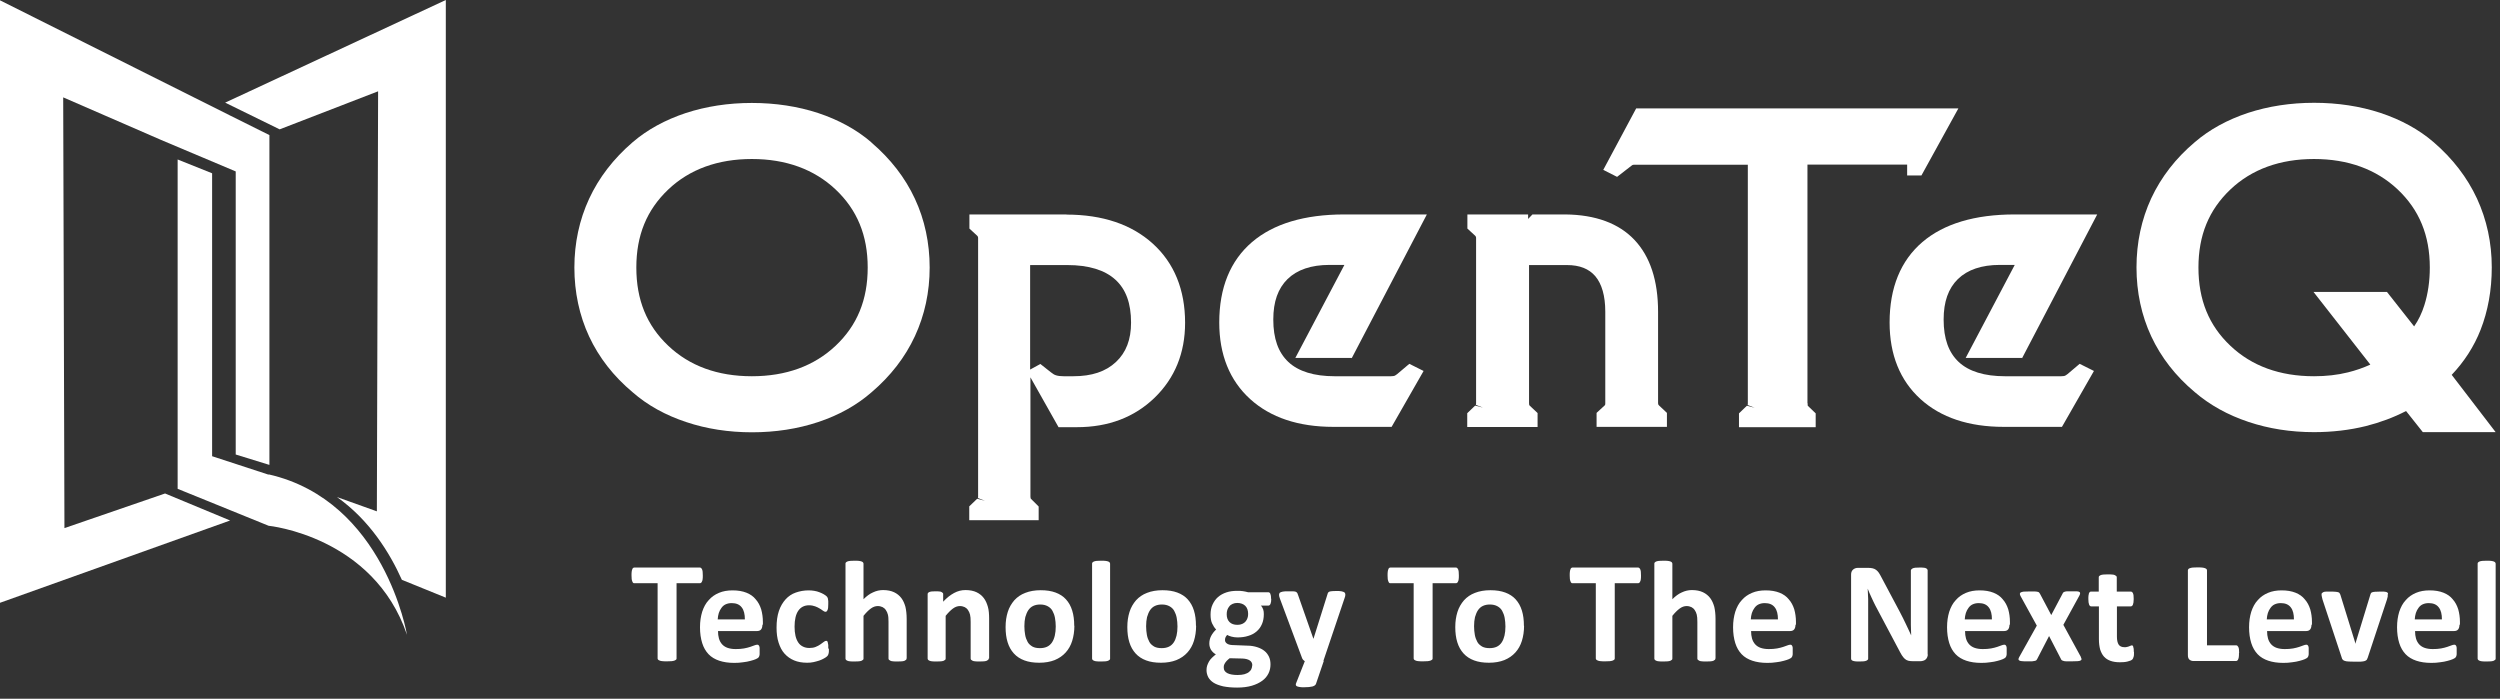
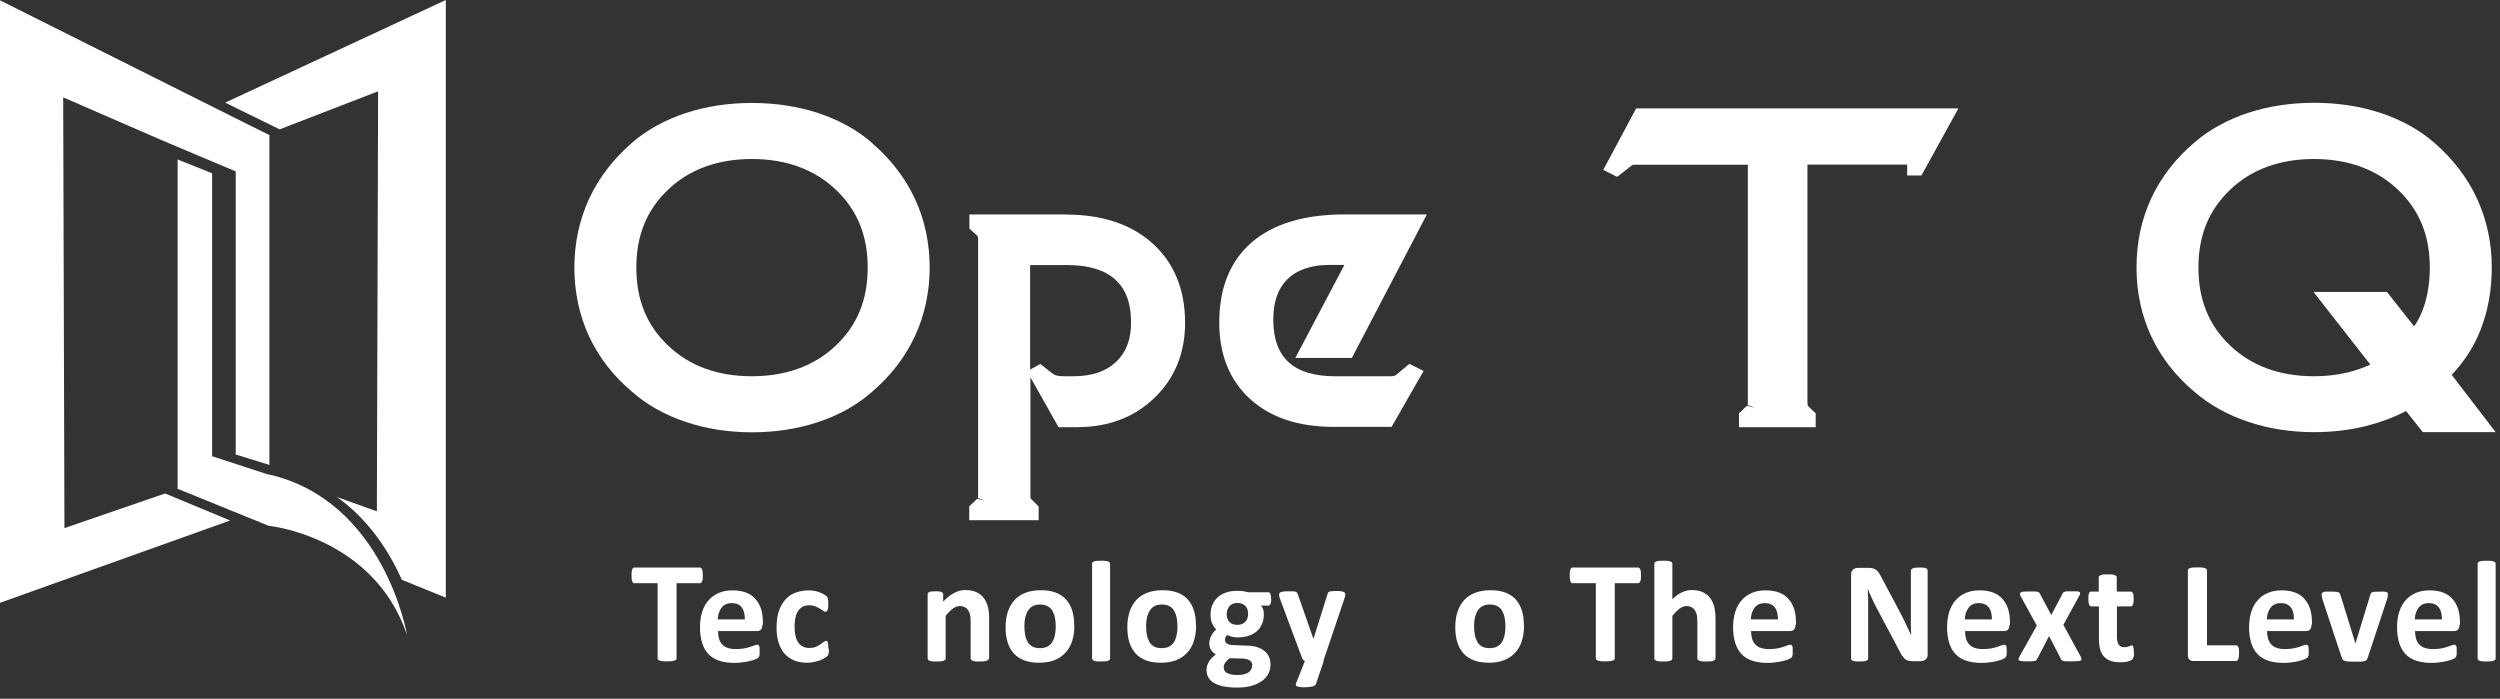
<svg xmlns="http://www.w3.org/2000/svg" width="161" height="45" viewBox="0 0 161 45" fill="none">
  <rect x="0" y="0" width="161" height="45" fill="#333333" stroke="none" />
  <g clip-path="url(#clip0_81_9618)">
    <path d="M56.12 9.17C55.17 8.35 54.01 7.72 52.69 7.28C51.38 6.85 49.94 6.63 48.42 6.63C46.9 6.63 45.48 6.85 44.16 7.28C42.84 7.72 41.68 8.35 40.73 9.17C39.51 10.22 38.57 11.44 37.94 12.8C37.31 14.16 36.99 15.65 36.99 17.23C36.99 18.81 37.31 20.32 37.94 21.67C38.57 23.02 39.51 24.23 40.74 25.26C41.7 26.1 42.86 26.74 44.19 27.18C45.5 27.62 46.93 27.84 48.43 27.84C49.93 27.84 51.37 27.62 52.69 27.18C54.02 26.74 55.18 26.09 56.13 25.26C57.35 24.22 58.29 23.01 58.92 21.65C59.55 20.29 59.87 18.81 59.87 17.23C59.87 15.65 59.55 14.15 58.92 12.8C58.29 11.44 57.35 10.23 56.12 9.18V9.17ZM55.88 17.23C55.88 19.31 55.2 20.96 53.81 22.27C52.43 23.57 50.62 24.23 48.42 24.23C46.22 24.23 44.41 23.57 43.04 22.27C41.65 20.96 40.98 19.31 40.98 17.23C40.98 15.15 41.65 13.52 43.04 12.2C44.41 10.9 46.23 10.24 48.42 10.24C50.61 10.24 52.43 10.9 53.81 12.2C55.2 13.51 55.88 15.16 55.88 17.23Z" fill="white" />
    <path d="M68.69 13.81H62.43V14.72L62.93 15.18C62.93 15.18 62.98 15.24 62.98 15.25C62.98 15.27 62.99 15.29 62.99 15.32V31.96C62.99 32.02 62.99 32.06 62.97 32.07L63.43 32.25L62.93 32.12L62.42 32.61V33.5H66.89V32.62L66.4 32.13C66.4 32.13 66.37 32.1 66.37 32.08C66.37 32.07 66.36 32.03 66.36 31.97V24.3L68.17 27.51H69.36C71.38 27.51 73.06 26.87 74.36 25.61C75.66 24.35 76.32 22.73 76.32 20.79C76.32 18.66 75.62 16.94 74.24 15.69C72.87 14.45 71 13.82 68.68 13.82L68.69 13.81ZM66.36 17.07H68.74C70.11 17.07 71.15 17.39 71.83 18.01C72.51 18.63 72.84 19.53 72.84 20.78C72.84 21.87 72.52 22.7 71.87 23.31C71.21 23.93 70.31 24.23 69.12 24.23H68.5C68.3 24.23 68.14 24.21 68.01 24.17C67.9 24.14 67.8 24.07 67.67 23.97L67 23.44L66.34 23.8V17.08L66.36 17.07Z" fill="white" />
    <path d="M87.05 23.07L91.89 13.81H86.57C84.01 13.81 82.01 14.41 80.63 15.59C79.23 16.79 78.52 18.53 78.52 20.77C78.52 22.84 79.19 24.5 80.51 25.7C81.82 26.89 83.62 27.49 85.87 27.49H89.62L91.68 23.89L90.76 23.43L89.98 24.09C89.9 24.16 89.84 24.18 89.81 24.2C89.78 24.21 89.71 24.23 89.57 24.23H85.95C84.63 24.23 83.62 23.92 82.97 23.31C82.32 22.7 82 21.81 82 20.58C82 19.43 82.3 18.58 82.92 17.97C83.54 17.37 84.44 17.06 85.62 17.06H86.58L83.42 23.05H87.04L87.05 23.07Z" fill="white" />
-     <path d="M106.8 26.07C106.8 26.07 106.78 26.02 106.78 25.96V20.08C106.78 18.07 106.27 16.52 105.26 15.45C104.25 14.38 102.75 13.83 100.81 13.81H98.69L98.41 14.1V13.81H94.5V14.72L95 15.18C95 15.18 95.05 15.24 95.05 15.25C95.05 15.27 95.06 15.29 95.06 15.32V25.96C95.06 26.02 95.06 26.06 95.04 26.07L95.5 26.25L95 26.12L94.49 26.61V27.5H99.02V26.6L98.51 26.12C98.51 26.12 98.48 26.09 98.48 26.07C98.48 26.06 98.47 26.02 98.47 25.96V17.07H100.91C101.73 17.07 102.33 17.31 102.74 17.79C103.16 18.29 103.38 19.06 103.38 20.07V25.95C103.38 26.01 103.38 26.05 103.37 26.06C103.37 26.08 103.35 26.1 103.35 26.1L102.82 26.59V27.49H107.35V26.59L106.84 26.11C106.84 26.11 106.81 26.08 106.81 26.06L106.8 26.07Z" fill="white" />
    <path d="M116.4 25.96V10.6H122.82V11.3H123.74L126.12 6.98H105.37L103.25 10.94L104.14 11.39L104.94 10.77C105.09 10.64 105.15 10.62 105.15 10.62C105.17 10.62 105.19 10.61 105.21 10.61H112.56V25.97C112.56 26.03 112.56 26.07 112.54 26.08L113 26.26L112.5 26.13L111.99 26.62V27.51H116.93V26.62L116.42 26.13C116.42 26.13 116.41 26.09 116.41 25.97L116.4 25.96Z" fill="white" />
-     <path d="M130.22 23.07L135.06 13.81H129.74C127.18 13.81 125.18 14.41 123.8 15.59C122.4 16.79 121.69 18.53 121.69 20.77C121.69 22.84 122.36 24.5 123.68 25.7C124.99 26.89 126.79 27.49 129.04 27.49H132.79L134.85 23.89L133.93 23.43L133.15 24.09C133.07 24.16 133.01 24.18 132.98 24.2C132.95 24.21 132.88 24.23 132.74 24.23H129.12C127.8 24.23 126.79 23.92 126.14 23.31C125.49 22.7 125.17 21.81 125.17 20.58C125.17 19.43 125.47 18.58 126.09 17.97C126.71 17.37 127.61 17.06 128.79 17.06H129.75L126.59 23.05H130.21L130.22 23.07Z" fill="white" />
    <path d="M157.89 24.14C158.7 23.29 159.33 22.31 159.75 21.24C160.22 20.04 160.47 18.69 160.47 17.22C160.47 15.64 160.15 14.16 159.52 12.79C158.89 11.43 157.95 10.21 156.73 9.16C155.78 8.34 154.62 7.71 153.3 7.27C151.99 6.84 150.55 6.62 149.03 6.62C147.51 6.62 146.09 6.84 144.77 7.27C143.45 7.71 142.29 8.34 141.34 9.16C140.12 10.19 139.18 11.4 138.54 12.77C137.91 14.13 137.59 15.63 137.59 17.22C137.59 18.81 137.91 20.31 138.54 21.66C139.17 23.01 140.11 24.22 141.34 25.25C142.32 26.09 143.48 26.73 144.8 27.17C146.11 27.61 147.53 27.83 149.02 27.83C150.19 27.83 151.31 27.7 152.36 27.44C153.27 27.21 154.14 26.89 154.95 26.47L156.03 27.83H160.72L157.89 24.14ZM149.02 24.23C146.82 24.23 145.01 23.57 143.64 22.27C142.25 20.96 141.58 19.31 141.58 17.23C141.58 15.15 142.25 13.52 143.64 12.2C145.01 10.9 146.83 10.24 149.02 10.24C151.21 10.24 153.03 10.9 154.41 12.2C155.8 13.51 156.48 15.16 156.48 17.23C156.48 18.11 156.36 18.92 156.13 19.65C155.97 20.16 155.75 20.62 155.47 21.02L153.72 18.8H148.99L152.65 23.48C152.19 23.69 151.7 23.86 151.21 23.98C150.53 24.15 149.79 24.23 149.03 24.23H149.02Z" fill="white" />
    <path d="M17.3 30.55V30.57L13.66 29.38V11.16L11.44 10.27V31.48L17.3 33.86C17.3 33.86 17.3 33.84 17.3 33.83V33.86C17.3 33.86 24.05 34.53 26.21 40.88C26.21 40.88 24.76 32.25 17.3 30.55Z" fill="white" />
    <path d="M14.82 7.44L0 0.02V38.82L14.82 33.52L10.63 31.78L4.15 34.01L4.07 6.27L10.37 9.01L15.18 11.04V29.27L17.35 29.94V8.7L14.82 7.44Z" fill="white" />
    <path d="M14.5 6.61L18.01 8.33L24.35 5.88L24.27 32.93L21.7 32.01C23.79 33.49 25.09 35.58 25.88 37.34L28.71 38.49V0L14.5 6.61Z" fill="white" />
    <path d="M45.26 37.06C45.26 37.15 45.26 37.23 45.25 37.29C45.25 37.35 45.23 37.4 45.21 37.44C45.2 37.48 45.18 37.51 45.15 37.53C45.12 37.55 45.1 37.56 45.07 37.56H43.57V42.4C43.57 42.4 43.57 42.46 43.54 42.48C43.51 42.5 43.49 42.52 43.44 42.54C43.39 42.56 43.33 42.57 43.25 42.58C43.17 42.58 43.07 42.59 42.96 42.59C42.85 42.59 42.74 42.59 42.67 42.58C42.59 42.58 42.53 42.56 42.48 42.54C42.43 42.52 42.4 42.5 42.38 42.48C42.36 42.46 42.35 42.43 42.35 42.4V37.56H40.85C40.85 37.56 40.79 37.56 40.77 37.53C40.75 37.51 40.73 37.48 40.72 37.44C40.7 37.4 40.69 37.35 40.68 37.29C40.68 37.23 40.67 37.15 40.67 37.06C40.67 36.97 40.67 36.89 40.68 36.82C40.69 36.75 40.7 36.7 40.72 36.66C40.73 36.62 40.75 36.59 40.77 36.58C40.79 36.56 40.82 36.55 40.85 36.55H45.07C45.07 36.55 45.12 36.55 45.15 36.58C45.17 36.6 45.19 36.62 45.21 36.66C45.23 36.7 45.24 36.75 45.25 36.82C45.25 36.89 45.26 36.96 45.26 37.06Z" fill="white" />
    <path d="M49.1 40.22C49.1 40.36 49.07 40.47 49.01 40.54C48.95 40.61 48.86 40.64 48.75 40.64H46.24C46.24 40.82 46.26 40.98 46.3 41.12C46.34 41.26 46.41 41.39 46.5 41.49C46.59 41.59 46.71 41.67 46.85 41.72C46.99 41.77 47.17 41.8 47.37 41.8C47.57 41.8 47.75 41.79 47.91 41.76C48.06 41.73 48.2 41.7 48.31 41.66C48.42 41.62 48.52 41.59 48.59 41.56C48.66 41.53 48.72 41.52 48.77 41.52C48.8 41.52 48.82 41.52 48.84 41.54C48.86 41.55 48.87 41.57 48.89 41.6C48.91 41.63 48.91 41.67 48.92 41.72C48.92 41.77 48.92 41.84 48.92 41.91C48.92 41.98 48.92 42.04 48.92 42.08C48.92 42.13 48.92 42.17 48.91 42.2C48.9 42.23 48.9 42.26 48.88 42.29C48.87 42.31 48.85 42.34 48.83 42.36C48.81 42.38 48.75 42.41 48.67 42.45C48.59 42.49 48.47 42.52 48.33 42.56C48.19 42.6 48.03 42.63 47.85 42.65C47.67 42.68 47.48 42.69 47.28 42.69C46.91 42.69 46.59 42.64 46.32 42.55C46.05 42.46 45.81 42.32 45.63 42.13C45.45 41.94 45.31 41.7 45.22 41.41C45.13 41.12 45.08 40.78 45.08 40.4C45.08 40.02 45.13 39.7 45.22 39.4C45.32 39.1 45.45 38.85 45.64 38.65C45.82 38.44 46.04 38.29 46.3 38.18C46.56 38.07 46.85 38.02 47.18 38.02C47.52 38.02 47.82 38.07 48.07 38.17C48.32 38.27 48.52 38.41 48.67 38.6C48.83 38.78 48.94 38.99 49.02 39.24C49.09 39.49 49.13 39.76 49.13 40.05V40.24L49.1 40.22ZM47.97 39.89C47.97 39.56 47.91 39.3 47.77 39.12C47.63 38.93 47.41 38.84 47.12 38.84C46.97 38.84 46.84 38.87 46.73 38.92C46.62 38.97 46.53 39.05 46.46 39.15C46.39 39.24 46.33 39.36 46.29 39.48C46.25 39.61 46.23 39.74 46.22 39.89H47.96H47.97Z" fill="white" />
    <path d="M53.38 41.75C53.38 41.83 53.38 41.9 53.38 41.95C53.38 42 53.37 42.05 53.36 42.09C53.35 42.13 53.34 42.16 53.33 42.18C53.32 42.2 53.3 42.23 53.26 42.27C53.22 42.31 53.16 42.35 53.07 42.4C52.98 42.45 52.88 42.5 52.76 42.54C52.64 42.58 52.52 42.61 52.39 42.64C52.26 42.67 52.12 42.68 51.98 42.68C51.66 42.68 51.38 42.63 51.14 42.53C50.9 42.43 50.69 42.28 50.52 42.09C50.35 41.9 50.23 41.66 50.14 41.38C50.05 41.1 50.01 40.78 50.01 40.42C50.01 40 50.06 39.65 50.16 39.35C50.26 39.05 50.41 38.8 50.59 38.6C50.77 38.4 50.99 38.25 51.25 38.16C51.51 38.07 51.78 38.02 52.08 38.02C52.2 38.02 52.32 38.03 52.44 38.05C52.56 38.07 52.67 38.1 52.77 38.14C52.87 38.18 52.97 38.22 53.05 38.27C53.13 38.32 53.19 38.36 53.22 38.39C53.25 38.42 53.28 38.45 53.29 38.48C53.3 38.5 53.32 38.53 53.32 38.57C53.32 38.61 53.33 38.65 53.34 38.71C53.34 38.76 53.34 38.83 53.34 38.91C53.34 39.09 53.33 39.22 53.29 39.29C53.26 39.36 53.22 39.4 53.17 39.4C53.12 39.4 53.06 39.38 53 39.33C52.94 39.28 52.87 39.24 52.79 39.19C52.71 39.14 52.61 39.09 52.5 39.05C52.39 39.01 52.26 38.98 52.1 38.98C51.8 38.98 51.57 39.1 51.41 39.33C51.25 39.56 51.17 39.91 51.17 40.36C51.17 40.58 51.19 40.78 51.23 40.95C51.27 41.12 51.33 41.26 51.41 41.38C51.49 41.5 51.59 41.58 51.71 41.64C51.83 41.7 51.97 41.73 52.12 41.73C52.27 41.73 52.42 41.71 52.53 41.66C52.65 41.61 52.75 41.56 52.83 41.5C52.91 41.44 52.99 41.39 53.05 41.34C53.11 41.29 53.16 41.27 53.2 41.27C53.23 41.27 53.25 41.27 53.27 41.29C53.29 41.31 53.3 41.33 53.31 41.38C53.32 41.42 53.33 41.47 53.34 41.54C53.34 41.61 53.34 41.69 53.34 41.79L53.38 41.75Z" fill="white" />
-     <path d="M58.38 42.41C58.38 42.41 58.38 42.47 58.35 42.49C58.33 42.51 58.3 42.53 58.26 42.55C58.22 42.57 58.16 42.58 58.08 42.59C58 42.59 57.91 42.6 57.8 42.6C57.69 42.6 57.59 42.6 57.52 42.59C57.44 42.59 57.39 42.57 57.34 42.55C57.3 42.53 57.27 42.51 57.25 42.49C57.23 42.47 57.22 42.44 57.22 42.41V40.05C57.22 39.85 57.21 39.69 57.18 39.58C57.15 39.47 57.11 39.37 57.05 39.29C57 39.21 56.92 39.14 56.84 39.1C56.75 39.06 56.65 39.03 56.53 39.03C56.38 39.03 56.23 39.08 56.08 39.19C55.93 39.3 55.77 39.46 55.61 39.66V42.41C55.61 42.41 55.61 42.47 55.58 42.49C55.56 42.51 55.53 42.53 55.49 42.55C55.44 42.57 55.39 42.58 55.31 42.59C55.24 42.59 55.14 42.6 55.03 42.6C54.92 42.6 54.82 42.6 54.75 42.59C54.68 42.59 54.62 42.57 54.57 42.55C54.53 42.53 54.49 42.51 54.48 42.49C54.46 42.47 54.45 42.44 54.45 42.41V36.3C54.45 36.3 54.45 36.24 54.48 36.22C54.51 36.2 54.53 36.17 54.57 36.16C54.62 36.14 54.67 36.13 54.75 36.12C54.82 36.12 54.92 36.11 55.03 36.11C55.14 36.11 55.24 36.11 55.31 36.12C55.38 36.13 55.44 36.14 55.49 36.16C55.53 36.18 55.57 36.2 55.58 36.22C55.59 36.24 55.61 36.27 55.61 36.3V38.59C55.81 38.39 56.01 38.24 56.22 38.15C56.43 38.05 56.65 38 56.87 38C57.15 38 57.39 38.05 57.58 38.14C57.77 38.23 57.93 38.36 58.05 38.52C58.17 38.68 58.25 38.87 58.31 39.08C58.36 39.3 58.39 39.56 58.39 39.86V42.4L58.38 42.41Z" fill="white" />
    <path d="M63.67 42.41C63.67 42.41 63.67 42.47 63.64 42.49C63.62 42.51 63.59 42.53 63.55 42.55C63.51 42.57 63.45 42.58 63.37 42.59C63.29 42.59 63.2 42.6 63.09 42.6C62.98 42.6 62.88 42.6 62.81 42.59C62.73 42.59 62.68 42.57 62.63 42.55C62.59 42.53 62.56 42.51 62.54 42.49C62.52 42.47 62.51 42.44 62.51 42.41V40.05C62.51 39.85 62.5 39.69 62.47 39.58C62.44 39.47 62.4 39.37 62.34 39.29C62.29 39.21 62.21 39.14 62.13 39.1C62.04 39.06 61.94 39.03 61.82 39.03C61.67 39.03 61.52 39.08 61.37 39.19C61.22 39.3 61.06 39.46 60.9 39.66V42.41C60.9 42.41 60.9 42.47 60.87 42.49C60.85 42.51 60.82 42.53 60.78 42.55C60.73 42.57 60.68 42.58 60.6 42.59C60.53 42.59 60.43 42.6 60.32 42.6C60.21 42.6 60.11 42.6 60.04 42.59C59.97 42.59 59.91 42.57 59.86 42.55C59.82 42.53 59.78 42.51 59.77 42.49C59.75 42.47 59.74 42.44 59.74 42.41V38.27C59.74 38.27 59.74 38.21 59.76 38.19C59.78 38.17 59.8 38.15 59.84 38.13C59.88 38.11 59.93 38.1 60 38.09C60.06 38.09 60.14 38.08 60.24 38.08C60.34 38.08 60.42 38.08 60.49 38.09C60.56 38.09 60.61 38.11 60.64 38.13C60.67 38.15 60.7 38.17 60.72 38.19C60.74 38.21 60.74 38.24 60.74 38.27V38.75C60.97 38.5 61.2 38.32 61.44 38.19C61.68 38.06 61.92 38 62.18 38C62.46 38 62.7 38.05 62.89 38.14C63.08 38.23 63.24 38.36 63.36 38.52C63.48 38.68 63.56 38.87 63.62 39.08C63.68 39.29 63.7 39.55 63.7 39.85V42.41H63.67Z" fill="white" />
    <path d="M69.19 40.3C69.19 40.65 69.14 40.98 69.05 41.27C68.96 41.56 68.82 41.81 68.63 42.02C68.44 42.23 68.21 42.39 67.92 42.51C67.64 42.62 67.31 42.68 66.93 42.68C66.55 42.68 66.24 42.63 65.97 42.53C65.7 42.43 65.47 42.28 65.29 42.08C65.11 41.88 64.98 41.65 64.89 41.36C64.8 41.07 64.76 40.75 64.76 40.38C64.76 40.01 64.81 39.7 64.9 39.41C64.99 39.12 65.14 38.87 65.32 38.66C65.51 38.45 65.74 38.29 66.03 38.18C66.31 38.07 66.64 38.01 67.02 38.01C67.4 38.01 67.71 38.06 67.98 38.16C68.25 38.26 68.48 38.41 68.65 38.6C68.83 38.8 68.96 39.03 69.05 39.32C69.14 39.61 69.18 39.93 69.18 40.3H69.19ZM67.99 40.35C67.99 40.15 67.97 39.96 67.94 39.79C67.91 39.62 67.85 39.47 67.78 39.34C67.71 39.21 67.6 39.11 67.47 39.04C67.34 38.97 67.18 38.93 66.99 38.93C66.82 38.93 66.67 38.96 66.54 39.02C66.41 39.08 66.3 39.18 66.22 39.3C66.14 39.42 66.08 39.57 66.03 39.74C65.99 39.91 65.97 40.11 65.97 40.33C65.97 40.53 65.99 40.72 66.02 40.89C66.05 41.06 66.11 41.21 66.18 41.34C66.25 41.47 66.36 41.56 66.49 41.64C66.62 41.71 66.78 41.74 66.97 41.74C67.15 41.74 67.3 41.71 67.43 41.65C67.56 41.59 67.67 41.49 67.75 41.37C67.83 41.25 67.89 41.1 67.93 40.93C67.97 40.76 67.99 40.56 67.99 40.34V40.35Z" fill="white" />
    <path d="M71.49 42.41C71.49 42.41 71.49 42.47 71.46 42.49C71.44 42.51 71.41 42.53 71.37 42.55C71.32 42.57 71.27 42.58 71.19 42.59C71.12 42.59 71.02 42.6 70.91 42.6C70.8 42.6 70.7 42.6 70.63 42.59C70.56 42.59 70.5 42.57 70.45 42.55C70.41 42.53 70.37 42.51 70.36 42.49C70.34 42.47 70.33 42.44 70.33 42.41V36.3C70.33 36.3 70.33 36.24 70.36 36.22C70.39 36.2 70.41 36.17 70.45 36.16C70.5 36.14 70.55 36.13 70.63 36.12C70.7 36.12 70.8 36.11 70.91 36.11C71.02 36.11 71.12 36.11 71.19 36.12C71.26 36.13 71.32 36.14 71.37 36.16C71.41 36.18 71.45 36.2 71.46 36.22C71.47 36.24 71.49 36.27 71.49 36.3V42.41Z" fill="white" />
    <path d="M77.03 40.3C77.03 40.65 76.98 40.98 76.89 41.27C76.8 41.56 76.66 41.81 76.47 42.02C76.28 42.23 76.05 42.39 75.76 42.51C75.48 42.62 75.15 42.68 74.77 42.68C74.39 42.68 74.08 42.63 73.81 42.53C73.54 42.43 73.31 42.28 73.13 42.08C72.95 41.88 72.82 41.65 72.73 41.36C72.64 41.07 72.6 40.75 72.6 40.38C72.6 40.01 72.65 39.7 72.74 39.41C72.83 39.12 72.98 38.87 73.16 38.66C73.35 38.45 73.58 38.29 73.87 38.18C74.15 38.07 74.48 38.01 74.86 38.01C75.24 38.01 75.55 38.06 75.82 38.16C76.09 38.26 76.32 38.41 76.49 38.6C76.67 38.8 76.8 39.03 76.89 39.32C76.98 39.61 77.02 39.93 77.02 40.3H77.03ZM75.83 40.35C75.83 40.15 75.81 39.96 75.78 39.79C75.75 39.62 75.69 39.47 75.62 39.34C75.55 39.21 75.44 39.11 75.31 39.04C75.18 38.97 75.02 38.93 74.83 38.93C74.66 38.93 74.51 38.96 74.38 39.02C74.25 39.08 74.14 39.18 74.06 39.3C73.98 39.42 73.92 39.57 73.87 39.74C73.83 39.91 73.81 40.11 73.81 40.33C73.81 40.53 73.83 40.72 73.86 40.89C73.89 41.06 73.95 41.21 74.02 41.34C74.09 41.47 74.2 41.56 74.33 41.64C74.46 41.71 74.62 41.74 74.81 41.74C74.99 41.74 75.14 41.71 75.27 41.65C75.4 41.59 75.51 41.49 75.59 41.37C75.67 41.25 75.73 41.1 75.77 40.93C75.81 40.76 75.83 40.56 75.83 40.34V40.35Z" fill="white" />
    <path d="M81.87 38.56C81.87 38.71 81.85 38.82 81.82 38.89C81.79 38.96 81.74 39 81.69 39H81.2C81.27 39.07 81.32 39.16 81.35 39.25C81.38 39.34 81.39 39.44 81.39 39.55C81.39 39.79 81.35 40.01 81.27 40.19C81.19 40.38 81.07 40.54 80.93 40.66C80.78 40.79 80.6 40.89 80.39 40.95C80.18 41.02 79.94 41.05 79.69 41.05C79.56 41.05 79.43 41.03 79.31 41C79.19 40.97 79.1 40.93 79.03 40.89C78.99 40.93 78.96 40.98 78.93 41.03C78.9 41.09 78.89 41.15 78.89 41.22C78.89 41.31 78.93 41.38 79.01 41.44C79.09 41.5 79.2 41.53 79.34 41.54L80.34 41.58C80.57 41.58 80.78 41.62 80.97 41.68C81.15 41.74 81.31 41.82 81.43 41.92C81.56 42.02 81.65 42.15 81.72 42.29C81.79 42.44 81.82 42.6 81.82 42.79C81.82 42.99 81.78 43.19 81.69 43.37C81.6 43.55 81.47 43.71 81.29 43.84C81.11 43.97 80.89 44.08 80.62 44.16C80.35 44.24 80.03 44.28 79.67 44.28C79.31 44.28 79.02 44.25 78.77 44.2C78.52 44.14 78.32 44.07 78.16 43.97C78 43.87 77.89 43.75 77.81 43.61C77.74 43.47 77.7 43.32 77.7 43.16C77.7 43.06 77.71 42.96 77.74 42.87C77.77 42.78 77.81 42.69 77.86 42.6C77.91 42.52 77.97 42.43 78.05 42.36C78.13 42.29 78.21 42.21 78.3 42.14C78.17 42.07 78.07 41.97 77.99 41.85C77.92 41.73 77.88 41.59 77.88 41.45C77.88 41.27 77.92 41.1 78 40.95C78.08 40.8 78.19 40.66 78.32 40.54C78.21 40.43 78.13 40.3 78.06 40.15C77.99 40 77.96 39.81 77.96 39.58C77.96 39.34 78 39.12 78.09 38.93C78.18 38.74 78.29 38.58 78.44 38.45C78.59 38.32 78.77 38.22 78.98 38.15C79.19 38.08 79.42 38.05 79.67 38.05C79.8 38.05 79.92 38.05 80.04 38.07C80.16 38.09 80.27 38.11 80.37 38.14H81.68C81.73 38.14 81.78 38.17 81.81 38.24C81.84 38.31 81.86 38.42 81.86 38.58L81.87 38.56ZM80.65 42.85C80.65 42.71 80.59 42.6 80.48 42.53C80.37 42.46 80.22 42.42 80.02 42.41L79.19 42.39C79.11 42.45 79.05 42.51 79 42.56C78.95 42.61 78.91 42.67 78.88 42.72C78.85 42.77 78.83 42.82 78.82 42.86C78.81 42.9 78.81 42.95 78.81 43C78.81 43.16 78.89 43.27 79.04 43.35C79.19 43.43 79.42 43.47 79.7 43.47C79.88 43.47 80.02 43.45 80.14 43.42C80.26 43.38 80.36 43.34 80.43 43.28C80.5 43.22 80.56 43.16 80.59 43.08C80.62 43.01 80.64 42.93 80.64 42.85H80.65ZM80.38 39.54C80.38 39.32 80.32 39.14 80.2 39.02C80.08 38.9 79.9 38.83 79.68 38.83C79.57 38.83 79.47 38.85 79.38 38.89C79.29 38.93 79.22 38.98 79.17 39.05C79.11 39.12 79.07 39.19 79.04 39.28C79.01 39.37 79 39.46 79 39.56C79 39.77 79.06 39.94 79.18 40.06C79.3 40.18 79.47 40.24 79.69 40.24C79.81 40.24 79.91 40.22 80 40.18C80.09 40.14 80.16 40.09 80.21 40.03C80.27 39.96 80.31 39.89 80.34 39.8C80.37 39.72 80.38 39.63 80.38 39.53V39.54Z" fill="white" />
    <path d="M85.25 42.57L84.75 44.04C84.72 44.12 84.65 44.17 84.52 44.21C84.4 44.24 84.22 44.26 83.98 44.26C83.86 44.26 83.76 44.26 83.68 44.24C83.61 44.23 83.55 44.21 83.51 44.19C83.47 44.17 83.45 44.13 83.45 44.1C83.45 44.07 83.45 44.02 83.48 43.97L84.03 42.58C84.03 42.58 83.95 42.53 83.92 42.49C83.89 42.45 83.86 42.41 83.85 42.37L82.43 38.56C82.39 38.45 82.37 38.37 82.37 38.31C82.37 38.25 82.39 38.21 82.42 38.17C82.46 38.14 82.52 38.12 82.61 38.1C82.7 38.08 82.81 38.08 82.96 38.08C83.09 38.08 83.2 38.08 83.27 38.08C83.35 38.08 83.41 38.1 83.45 38.11C83.49 38.13 83.53 38.16 83.55 38.2C83.57 38.24 83.59 38.29 83.61 38.36L84.58 41.13H84.59L85.48 38.3C85.5 38.22 85.52 38.17 85.55 38.14C85.58 38.11 85.63 38.09 85.7 38.08C85.77 38.07 85.89 38.06 86.06 38.06C86.19 38.06 86.3 38.06 86.39 38.08C86.48 38.1 86.54 38.12 86.58 38.15C86.62 38.18 86.64 38.23 86.64 38.29C86.64 38.35 86.63 38.42 86.6 38.49L85.23 42.55L85.25 42.57Z" fill="white" />
-     <path d="M93.95 37.06C93.95 37.15 93.95 37.23 93.94 37.29C93.94 37.35 93.92 37.4 93.9 37.44C93.89 37.48 93.87 37.51 93.84 37.53C93.81 37.55 93.79 37.56 93.76 37.56H92.26V42.4C92.26 42.4 92.26 42.46 92.23 42.48C92.2 42.5 92.18 42.52 92.13 42.54C92.08 42.56 92.02 42.57 91.94 42.58C91.86 42.58 91.76 42.59 91.65 42.59C91.54 42.59 91.43 42.59 91.36 42.58C91.28 42.58 91.22 42.56 91.17 42.54C91.12 42.52 91.09 42.5 91.07 42.48C91.05 42.46 91.04 42.43 91.04 42.4V37.56H89.54C89.54 37.56 89.48 37.56 89.46 37.53C89.44 37.51 89.42 37.48 89.41 37.44C89.39 37.4 89.38 37.35 89.37 37.29C89.37 37.23 89.36 37.15 89.36 37.06C89.36 36.97 89.36 36.89 89.37 36.82C89.38 36.75 89.39 36.7 89.41 36.66C89.42 36.62 89.44 36.59 89.46 36.58C89.48 36.56 89.51 36.55 89.54 36.55H93.76C93.76 36.55 93.81 36.55 93.84 36.58C93.86 36.6 93.88 36.62 93.9 36.66C93.92 36.7 93.93 36.75 93.94 36.82C93.94 36.89 93.95 36.96 93.95 37.06Z" fill="white" />
    <path d="M98.15 40.3C98.15 40.65 98.1 40.98 98.01 41.27C97.92 41.56 97.78 41.81 97.59 42.02C97.4 42.23 97.17 42.39 96.88 42.51C96.6 42.62 96.27 42.68 95.89 42.68C95.51 42.68 95.2 42.63 94.93 42.53C94.66 42.43 94.43 42.28 94.25 42.08C94.07 41.88 93.94 41.65 93.85 41.36C93.76 41.07 93.72 40.75 93.72 40.38C93.72 40.01 93.77 39.7 93.86 39.41C93.95 39.12 94.1 38.87 94.28 38.66C94.47 38.45 94.7 38.29 94.99 38.18C95.27 38.07 95.6 38.01 95.98 38.01C96.36 38.01 96.67 38.06 96.94 38.16C97.21 38.26 97.44 38.41 97.61 38.6C97.79 38.8 97.92 39.03 98.01 39.32C98.1 39.61 98.14 39.93 98.14 40.3H98.15ZM96.95 40.35C96.95 40.15 96.93 39.96 96.9 39.79C96.87 39.62 96.81 39.47 96.74 39.34C96.67 39.21 96.56 39.11 96.43 39.04C96.3 38.97 96.14 38.93 95.95 38.93C95.78 38.93 95.63 38.96 95.5 39.02C95.37 39.08 95.26 39.18 95.18 39.3C95.1 39.42 95.04 39.57 94.99 39.74C94.95 39.91 94.93 40.11 94.93 40.33C94.93 40.53 94.95 40.72 94.98 40.89C95.01 41.06 95.07 41.21 95.14 41.34C95.21 41.47 95.32 41.56 95.45 41.64C95.58 41.71 95.74 41.74 95.93 41.74C96.11 41.74 96.26 41.71 96.39 41.65C96.52 41.59 96.63 41.49 96.71 41.37C96.79 41.25 96.85 41.1 96.89 40.93C96.93 40.76 96.95 40.56 96.95 40.34V40.35Z" fill="white" />
    <path d="M105.68 37.06C105.68 37.15 105.68 37.23 105.67 37.29C105.67 37.35 105.65 37.4 105.63 37.44C105.62 37.48 105.6 37.51 105.57 37.53C105.54 37.55 105.52 37.56 105.49 37.56H103.99V42.4C103.99 42.4 103.99 42.46 103.96 42.48C103.93 42.5 103.91 42.52 103.86 42.54C103.81 42.56 103.75 42.57 103.67 42.58C103.59 42.58 103.49 42.59 103.38 42.59C103.27 42.59 103.16 42.59 103.09 42.58C103.01 42.58 102.95 42.56 102.9 42.54C102.85 42.52 102.82 42.5 102.8 42.48C102.78 42.46 102.77 42.43 102.77 42.4V37.56H101.27C101.27 37.56 101.21 37.56 101.19 37.53C101.17 37.51 101.15 37.48 101.14 37.44C101.12 37.4 101.11 37.35 101.1 37.29C101.1 37.23 101.09 37.15 101.09 37.06C101.09 36.97 101.09 36.89 101.1 36.82C101.11 36.75 101.12 36.7 101.14 36.66C101.15 36.62 101.17 36.59 101.19 36.58C101.21 36.56 101.24 36.55 101.27 36.55H105.49C105.49 36.55 105.54 36.55 105.57 36.58C105.59 36.6 105.61 36.62 105.63 36.66C105.65 36.7 105.66 36.75 105.67 36.82C105.67 36.89 105.68 36.96 105.68 37.06Z" fill="white" />
    <path d="M110.47 42.41C110.47 42.41 110.47 42.47 110.44 42.49C110.42 42.51 110.39 42.53 110.35 42.55C110.31 42.57 110.25 42.58 110.17 42.59C110.09 42.59 110 42.6 109.89 42.6C109.78 42.6 109.68 42.6 109.61 42.59C109.53 42.59 109.48 42.57 109.43 42.55C109.39 42.53 109.36 42.51 109.34 42.49C109.32 42.47 109.31 42.44 109.31 42.41V40.05C109.31 39.85 109.3 39.69 109.27 39.58C109.24 39.47 109.2 39.37 109.14 39.29C109.09 39.21 109.01 39.14 108.93 39.1C108.84 39.06 108.74 39.03 108.62 39.03C108.47 39.03 108.32 39.08 108.17 39.19C108.02 39.3 107.86 39.46 107.7 39.66V42.41C107.7 42.41 107.7 42.47 107.67 42.49C107.65 42.51 107.62 42.53 107.58 42.55C107.53 42.57 107.48 42.58 107.4 42.59C107.33 42.59 107.23 42.6 107.12 42.6C107.01 42.6 106.91 42.6 106.84 42.59C106.77 42.59 106.71 42.57 106.66 42.55C106.62 42.53 106.58 42.51 106.57 42.49C106.55 42.47 106.54 42.44 106.54 42.41V36.3C106.54 36.3 106.54 36.24 106.57 36.22C106.6 36.2 106.62 36.17 106.66 36.16C106.71 36.14 106.76 36.13 106.84 36.12C106.91 36.12 107.01 36.11 107.12 36.11C107.23 36.11 107.33 36.11 107.4 36.12C107.47 36.13 107.53 36.14 107.58 36.16C107.62 36.18 107.66 36.2 107.67 36.22C107.68 36.24 107.7 36.27 107.7 36.3V38.59C107.9 38.39 108.1 38.24 108.31 38.15C108.52 38.05 108.74 38 108.96 38C109.24 38 109.48 38.05 109.67 38.14C109.86 38.23 110.02 38.36 110.14 38.52C110.26 38.68 110.34 38.87 110.4 39.08C110.45 39.3 110.48 39.56 110.48 39.86V42.4L110.47 42.41Z" fill="white" />
    <path d="M115.63 40.22C115.63 40.36 115.6 40.47 115.54 40.54C115.48 40.61 115.39 40.64 115.28 40.64H112.77C112.77 40.82 112.79 40.98 112.83 41.12C112.87 41.26 112.94 41.39 113.03 41.49C113.12 41.59 113.24 41.67 113.38 41.72C113.52 41.77 113.7 41.8 113.9 41.8C114.1 41.8 114.28 41.79 114.44 41.76C114.59 41.73 114.73 41.7 114.84 41.66C114.95 41.62 115.05 41.59 115.12 41.56C115.19 41.53 115.25 41.52 115.3 41.52C115.33 41.52 115.35 41.52 115.37 41.54C115.39 41.55 115.4 41.57 115.42 41.6C115.44 41.63 115.44 41.67 115.45 41.72C115.45 41.77 115.45 41.84 115.45 41.91C115.45 41.98 115.45 42.04 115.45 42.08C115.45 42.13 115.45 42.17 115.44 42.2C115.43 42.23 115.43 42.26 115.41 42.29C115.4 42.31 115.38 42.34 115.36 42.36C115.34 42.38 115.28 42.41 115.2 42.45C115.12 42.49 115 42.52 114.86 42.56C114.72 42.6 114.56 42.63 114.38 42.65C114.2 42.68 114.01 42.69 113.81 42.69C113.44 42.69 113.12 42.64 112.85 42.55C112.58 42.46 112.34 42.32 112.16 42.13C111.98 41.94 111.84 41.7 111.75 41.41C111.66 41.12 111.61 40.78 111.61 40.4C111.61 40.02 111.66 39.7 111.75 39.4C111.85 39.1 111.98 38.85 112.17 38.65C112.35 38.44 112.57 38.29 112.83 38.18C113.09 38.07 113.38 38.02 113.71 38.02C114.05 38.02 114.35 38.07 114.6 38.17C114.85 38.27 115.05 38.41 115.2 38.6C115.36 38.78 115.47 38.99 115.55 39.24C115.62 39.49 115.66 39.76 115.66 40.05V40.24L115.63 40.22ZM114.5 39.89C114.5 39.56 114.44 39.3 114.3 39.12C114.16 38.93 113.94 38.84 113.65 38.84C113.5 38.84 113.37 38.87 113.26 38.92C113.15 38.97 113.06 39.05 112.99 39.15C112.92 39.24 112.86 39.36 112.82 39.48C112.78 39.61 112.76 39.74 112.75 39.89H114.49H114.5Z" fill="white" />
    <path d="M124.15 42.14C124.15 42.21 124.14 42.27 124.11 42.33C124.09 42.39 124.05 42.43 124.01 42.47C123.97 42.51 123.92 42.53 123.86 42.55C123.8 42.57 123.74 42.58 123.69 42.58H123.17C123.06 42.58 122.97 42.57 122.89 42.55C122.81 42.53 122.74 42.49 122.67 42.43C122.6 42.37 122.54 42.29 122.48 42.2C122.42 42.1 122.35 41.98 122.27 41.82L120.78 39.01C120.69 38.84 120.61 38.66 120.52 38.47C120.43 38.28 120.35 38.09 120.28 37.91C120.29 38.13 120.3 38.35 120.31 38.58C120.31 38.8 120.31 39.03 120.31 39.27V42.41C120.31 42.41 120.31 42.47 120.28 42.49C120.25 42.51 120.23 42.54 120.19 42.55C120.15 42.57 120.09 42.58 120.02 42.59C119.95 42.59 119.86 42.6 119.75 42.6C119.64 42.6 119.55 42.6 119.48 42.59C119.41 42.58 119.35 42.57 119.31 42.55C119.27 42.53 119.24 42.51 119.23 42.49C119.22 42.47 119.21 42.44 119.21 42.41V37.01C119.21 36.86 119.25 36.76 119.34 36.68C119.42 36.61 119.53 36.57 119.65 36.57H120.3C120.42 36.57 120.52 36.58 120.6 36.6C120.68 36.62 120.75 36.65 120.82 36.7C120.89 36.75 120.94 36.81 121 36.89C121.05 36.97 121.11 37.07 121.17 37.19L122.34 39.39C122.41 39.52 122.47 39.65 122.54 39.78C122.61 39.91 122.67 40.04 122.73 40.17C122.79 40.3 122.85 40.42 122.91 40.55C122.97 40.67 123.03 40.8 123.08 40.92C123.08 40.7 123.06 40.48 123.06 40.24C123.06 40 123.06 39.78 123.06 39.57V36.75C123.06 36.75 123.06 36.69 123.09 36.67C123.12 36.65 123.14 36.62 123.18 36.6C123.22 36.58 123.28 36.57 123.35 36.56C123.42 36.56 123.51 36.55 123.62 36.55C123.73 36.55 123.81 36.55 123.88 36.56C123.95 36.56 124.01 36.58 124.04 36.6C124.08 36.62 124.11 36.64 124.12 36.67C124.14 36.7 124.14 36.72 124.14 36.75V42.15L124.15 42.14Z" fill="white" />
    <path d="M129.41 40.22C129.41 40.36 129.38 40.47 129.32 40.54C129.26 40.61 129.17 40.64 129.06 40.64H126.55C126.55 40.82 126.57 40.98 126.61 41.12C126.65 41.26 126.72 41.39 126.81 41.49C126.9 41.59 127.02 41.67 127.16 41.72C127.3 41.77 127.48 41.8 127.68 41.8C127.88 41.8 128.06 41.79 128.22 41.76C128.37 41.73 128.51 41.7 128.62 41.66C128.73 41.62 128.83 41.59 128.9 41.56C128.97 41.53 129.03 41.52 129.08 41.52C129.11 41.52 129.13 41.52 129.15 41.54C129.17 41.55 129.18 41.57 129.2 41.6C129.22 41.63 129.22 41.67 129.23 41.72C129.23 41.77 129.23 41.84 129.23 41.91C129.23 41.98 129.23 42.04 129.23 42.08C129.23 42.13 129.23 42.17 129.22 42.2C129.21 42.23 129.21 42.26 129.19 42.29C129.18 42.31 129.16 42.34 129.14 42.36C129.12 42.38 129.06 42.41 128.98 42.45C128.9 42.49 128.78 42.52 128.64 42.56C128.5 42.6 128.34 42.63 128.16 42.65C127.98 42.68 127.79 42.69 127.59 42.69C127.22 42.69 126.9 42.64 126.63 42.55C126.36 42.46 126.12 42.32 125.94 42.13C125.76 41.94 125.62 41.7 125.53 41.41C125.44 41.12 125.39 40.78 125.39 40.4C125.39 40.02 125.44 39.7 125.53 39.4C125.63 39.1 125.76 38.85 125.95 38.65C126.13 38.44 126.35 38.29 126.61 38.18C126.87 38.07 127.16 38.02 127.49 38.02C127.83 38.02 128.13 38.07 128.38 38.17C128.63 38.27 128.83 38.41 128.98 38.6C129.14 38.78 129.25 38.99 129.33 39.24C129.4 39.49 129.44 39.76 129.44 40.05V40.24L129.41 40.22ZM128.28 39.89C128.28 39.56 128.22 39.3 128.08 39.12C127.94 38.93 127.72 38.84 127.43 38.84C127.28 38.84 127.15 38.87 127.04 38.92C126.93 38.97 126.84 39.05 126.77 39.15C126.7 39.24 126.64 39.36 126.6 39.48C126.56 39.61 126.54 39.74 126.53 39.89H128.27H128.28Z" fill="white" />
    <path d="M134.01 42.33C134.04 42.38 134.05 42.43 134.05 42.46C134.05 42.49 134.03 42.52 133.98 42.54C133.94 42.56 133.87 42.58 133.78 42.58C133.69 42.58 133.57 42.59 133.42 42.59C133.28 42.59 133.17 42.59 133.08 42.59C132.99 42.59 132.93 42.58 132.88 42.56C132.83 42.55 132.8 42.53 132.77 42.51C132.75 42.49 132.73 42.46 132.72 42.43L131.96 40.96L131.2 42.43C131.2 42.43 131.17 42.49 131.15 42.51C131.13 42.53 131.1 42.55 131.05 42.56C131.01 42.57 130.94 42.58 130.86 42.59C130.78 42.59 130.67 42.59 130.55 42.59C130.41 42.59 130.31 42.59 130.23 42.58C130.15 42.58 130.09 42.56 130.05 42.54C130.01 42.52 129.99 42.49 129.99 42.46C129.99 42.43 130 42.38 130.03 42.33L131.17 40.29L130.12 38.38C130.09 38.32 130.08 38.28 130.08 38.24C130.08 38.2 130.1 38.17 130.14 38.15C130.18 38.13 130.24 38.11 130.33 38.1C130.42 38.1 130.54 38.09 130.69 38.09C130.83 38.09 130.94 38.09 131.02 38.09C131.1 38.09 131.16 38.1 131.21 38.11C131.26 38.12 131.29 38.13 131.31 38.15C131.33 38.17 131.35 38.2 131.37 38.23L132.1 39.61L132.83 38.23C132.83 38.23 132.85 38.18 132.87 38.16C132.89 38.14 132.92 38.13 132.96 38.11C133 38.09 133.05 38.09 133.12 38.08C133.19 38.08 133.28 38.08 133.4 38.08C133.54 38.08 133.64 38.08 133.73 38.08C133.82 38.08 133.87 38.1 133.91 38.12C133.95 38.14 133.96 38.17 133.96 38.21C133.96 38.25 133.94 38.3 133.91 38.36L132.88 40.24L134.01 42.31V42.33Z" fill="white" />
    <path d="M137.43 42C137.43 42.14 137.43 42.24 137.4 42.31C137.38 42.38 137.36 42.43 137.33 42.46C137.3 42.49 137.26 42.52 137.21 42.54C137.16 42.56 137.09 42.58 137.02 42.6C136.95 42.62 136.87 42.63 136.78 42.64C136.7 42.64 136.61 42.65 136.52 42.65C136.29 42.65 136.09 42.62 135.92 42.56C135.75 42.5 135.61 42.41 135.5 42.29C135.39 42.17 135.31 42.01 135.25 41.83C135.2 41.64 135.17 41.42 135.17 41.17V39.05H134.67C134.61 39.05 134.57 39.01 134.54 38.94C134.51 38.87 134.49 38.75 134.49 38.58C134.49 38.49 134.49 38.41 134.5 38.35C134.51 38.29 134.52 38.24 134.53 38.2C134.55 38.16 134.57 38.14 134.59 38.12C134.61 38.1 134.64 38.1 134.67 38.1H135.16V37.18C135.16 37.18 135.16 37.12 135.19 37.1C135.22 37.08 135.24 37.05 135.28 37.04C135.32 37.02 135.38 37.01 135.46 37C135.54 37 135.63 36.99 135.74 36.99C135.85 36.99 135.95 36.99 136.02 37C136.1 37 136.16 37.02 136.2 37.04C136.24 37.06 136.27 37.08 136.29 37.1C136.31 37.12 136.32 37.15 136.32 37.18V38.1H137.22C137.22 38.1 137.28 38.1 137.3 38.12C137.32 38.14 137.34 38.16 137.36 38.2C137.38 38.24 137.39 38.28 137.4 38.35C137.4 38.41 137.41 38.49 137.41 38.58C137.41 38.75 137.39 38.87 137.36 38.94C137.33 39.01 137.28 39.05 137.23 39.05H136.33V41C136.33 41.23 136.37 41.4 136.44 41.51C136.51 41.62 136.64 41.68 136.82 41.68C136.88 41.68 136.94 41.68 136.99 41.66C137.04 41.65 137.08 41.64 137.12 41.62C137.16 41.61 137.19 41.59 137.22 41.58C137.25 41.57 137.27 41.56 137.29 41.56C137.31 41.56 137.33 41.56 137.34 41.58C137.36 41.59 137.37 41.61 137.38 41.65C137.38 41.68 137.4 41.73 137.41 41.78C137.41 41.84 137.42 41.91 137.42 41.99L137.43 42Z" fill="white" />
    <path d="M144.19 42.06C144.19 42.15 144.19 42.23 144.18 42.29C144.18 42.35 144.16 42.41 144.14 42.45C144.13 42.49 144.11 42.52 144.08 42.54C144.05 42.56 144.03 42.57 144 42.57H141.26C141.16 42.57 141.07 42.54 141 42.48C140.93 42.42 140.9 42.32 140.9 42.19V36.73C140.9 36.73 140.91 36.67 140.93 36.65C140.95 36.62 140.98 36.61 141.03 36.59C141.08 36.57 141.14 36.56 141.22 36.55C141.3 36.55 141.4 36.54 141.51 36.54C141.62 36.54 141.73 36.54 141.81 36.55C141.89 36.56 141.95 36.57 142 36.59C142.05 36.61 142.08 36.63 142.1 36.65C142.12 36.68 142.13 36.7 142.13 36.73V41.56H144.01C144.01 41.56 144.07 41.56 144.09 41.59C144.11 41.61 144.13 41.64 144.15 41.67C144.17 41.71 144.18 41.76 144.19 41.82C144.19 41.88 144.2 41.96 144.2 42.05L144.19 42.06Z" fill="white" />
    <path d="M148.86 40.22C148.86 40.36 148.83 40.47 148.77 40.54C148.71 40.61 148.62 40.64 148.51 40.64H146C146 40.82 146.02 40.98 146.06 41.12C146.1 41.26 146.17 41.39 146.26 41.49C146.35 41.59 146.47 41.67 146.61 41.72C146.75 41.77 146.93 41.8 147.13 41.8C147.33 41.8 147.51 41.79 147.67 41.76C147.82 41.73 147.96 41.7 148.07 41.66C148.18 41.62 148.28 41.59 148.35 41.56C148.42 41.53 148.48 41.52 148.53 41.52C148.56 41.52 148.58 41.52 148.6 41.54C148.62 41.55 148.63 41.57 148.65 41.6C148.67 41.63 148.67 41.67 148.68 41.72C148.68 41.77 148.68 41.84 148.68 41.91C148.68 41.98 148.68 42.04 148.68 42.08C148.68 42.13 148.68 42.17 148.67 42.2C148.66 42.23 148.66 42.26 148.64 42.29C148.63 42.31 148.61 42.34 148.59 42.36C148.57 42.38 148.51 42.41 148.43 42.45C148.35 42.49 148.23 42.52 148.09 42.56C147.95 42.6 147.79 42.63 147.61 42.65C147.43 42.68 147.24 42.69 147.04 42.69C146.67 42.69 146.35 42.64 146.08 42.55C145.81 42.46 145.57 42.32 145.39 42.13C145.21 41.94 145.07 41.7 144.98 41.41C144.89 41.12 144.84 40.78 144.84 40.4C144.84 40.02 144.89 39.7 144.98 39.4C145.08 39.1 145.21 38.85 145.4 38.65C145.58 38.44 145.8 38.29 146.06 38.18C146.32 38.07 146.61 38.02 146.94 38.02C147.28 38.02 147.58 38.07 147.83 38.17C148.08 38.27 148.28 38.41 148.43 38.6C148.59 38.78 148.7 38.99 148.78 39.24C148.85 39.49 148.89 39.76 148.89 40.05V40.24L148.86 40.22ZM147.73 39.89C147.73 39.56 147.67 39.3 147.53 39.12C147.39 38.93 147.17 38.84 146.88 38.84C146.73 38.84 146.6 38.87 146.49 38.92C146.38 38.97 146.29 39.05 146.22 39.15C146.15 39.24 146.09 39.36 146.05 39.48C146.01 39.61 145.99 39.74 145.98 39.89H147.72H147.73Z" fill="white" />
    <path d="M153.77 38.27C153.77 38.27 153.77 38.3 153.77 38.33C153.77 38.35 153.77 38.38 153.77 38.4C153.77 38.43 153.76 38.46 153.75 38.49C153.74 38.52 153.73 38.56 153.72 38.61L152.48 42.36C152.46 42.41 152.44 42.45 152.42 42.49C152.39 42.52 152.35 42.55 152.29 42.57C152.23 42.59 152.15 42.6 152.04 42.61C151.93 42.62 151.8 42.61 151.64 42.61C151.48 42.61 151.34 42.61 151.24 42.6C151.14 42.6 151.06 42.58 151 42.56C150.94 42.54 150.9 42.52 150.87 42.48C150.84 42.45 150.82 42.41 150.81 42.36L149.57 38.61C149.55 38.55 149.54 38.49 149.53 38.44C149.52 38.39 149.51 38.35 149.51 38.33C149.51 38.31 149.51 38.29 149.51 38.27C149.51 38.24 149.51 38.21 149.54 38.19C149.56 38.17 149.59 38.15 149.63 38.13C149.67 38.11 149.73 38.1 149.81 38.1C149.89 38.1 149.98 38.1 150.09 38.1C150.22 38.1 150.32 38.1 150.4 38.11C150.48 38.11 150.54 38.13 150.58 38.14C150.62 38.15 150.66 38.17 150.67 38.2C150.69 38.23 150.7 38.26 150.72 38.3L151.66 41.34L151.69 41.46L151.72 41.34L152.65 38.3C152.65 38.3 152.67 38.23 152.69 38.2C152.71 38.17 152.74 38.15 152.78 38.14C152.82 38.13 152.88 38.11 152.95 38.11C153.02 38.11 153.12 38.1 153.24 38.1C153.36 38.1 153.45 38.1 153.52 38.1C153.59 38.1 153.65 38.12 153.69 38.13C153.73 38.14 153.76 38.16 153.77 38.19C153.79 38.21 153.79 38.24 153.79 38.27H153.77Z" fill="white" />
    <path d="M158.39 40.22C158.39 40.36 158.36 40.47 158.3 40.54C158.24 40.61 158.15 40.64 158.04 40.64H155.53C155.53 40.82 155.55 40.98 155.59 41.12C155.63 41.26 155.7 41.39 155.79 41.49C155.88 41.59 156 41.67 156.14 41.72C156.28 41.77 156.46 41.8 156.66 41.8C156.86 41.8 157.04 41.79 157.2 41.76C157.35 41.73 157.49 41.7 157.6 41.66C157.71 41.62 157.81 41.59 157.88 41.56C157.95 41.53 158.01 41.52 158.06 41.52C158.09 41.52 158.11 41.52 158.13 41.54C158.15 41.55 158.16 41.57 158.18 41.6C158.2 41.63 158.2 41.67 158.21 41.72C158.21 41.77 158.21 41.84 158.21 41.91C158.21 41.98 158.21 42.04 158.21 42.08C158.21 42.13 158.21 42.17 158.2 42.2C158.19 42.23 158.19 42.26 158.17 42.29C158.16 42.31 158.14 42.34 158.12 42.36C158.1 42.38 158.04 42.41 157.96 42.45C157.88 42.49 157.76 42.52 157.62 42.56C157.48 42.6 157.32 42.63 157.14 42.65C156.96 42.68 156.77 42.69 156.57 42.69C156.2 42.69 155.88 42.64 155.61 42.55C155.34 42.46 155.1 42.32 154.92 42.13C154.74 41.94 154.6 41.7 154.51 41.41C154.42 41.12 154.37 40.78 154.37 40.4C154.37 40.02 154.42 39.7 154.51 39.4C154.61 39.1 154.74 38.85 154.93 38.65C155.11 38.44 155.33 38.29 155.59 38.18C155.85 38.07 156.14 38.02 156.47 38.02C156.81 38.02 157.11 38.07 157.36 38.17C157.61 38.27 157.81 38.41 157.96 38.6C158.12 38.78 158.23 38.99 158.31 39.24C158.38 39.49 158.42 39.76 158.42 40.05V40.24L158.39 40.22ZM157.26 39.89C157.26 39.56 157.2 39.3 157.06 39.12C156.92 38.93 156.7 38.84 156.41 38.84C156.26 38.84 156.13 38.87 156.02 38.92C155.91 38.97 155.82 39.05 155.75 39.15C155.68 39.24 155.62 39.36 155.58 39.48C155.54 39.61 155.52 39.74 155.51 39.89H157.25H157.26Z" fill="white" />
    <path d="M160.72 42.41C160.72 42.41 160.72 42.47 160.69 42.49C160.67 42.51 160.64 42.53 160.6 42.55C160.55 42.57 160.5 42.58 160.42 42.59C160.35 42.59 160.25 42.6 160.14 42.6C160.03 42.6 159.93 42.6 159.86 42.59C159.79 42.59 159.73 42.57 159.68 42.55C159.64 42.53 159.6 42.51 159.59 42.49C159.57 42.47 159.56 42.44 159.56 42.41V36.3C159.56 36.3 159.56 36.24 159.59 36.22C159.62 36.2 159.64 36.17 159.68 36.16C159.73 36.14 159.78 36.13 159.86 36.12C159.93 36.12 160.03 36.11 160.14 36.11C160.25 36.11 160.35 36.11 160.42 36.12C160.49 36.13 160.55 36.14 160.6 36.16C160.64 36.18 160.68 36.2 160.69 36.22C160.7 36.24 160.72 36.27 160.72 36.3V42.41Z" fill="white" />
  </g>
  <defs>
    <clipPath id="clip0_81_9618">
      <rect width="160.72" height="44.27" fill="white" />
    </clipPath>
  </defs>
</svg>